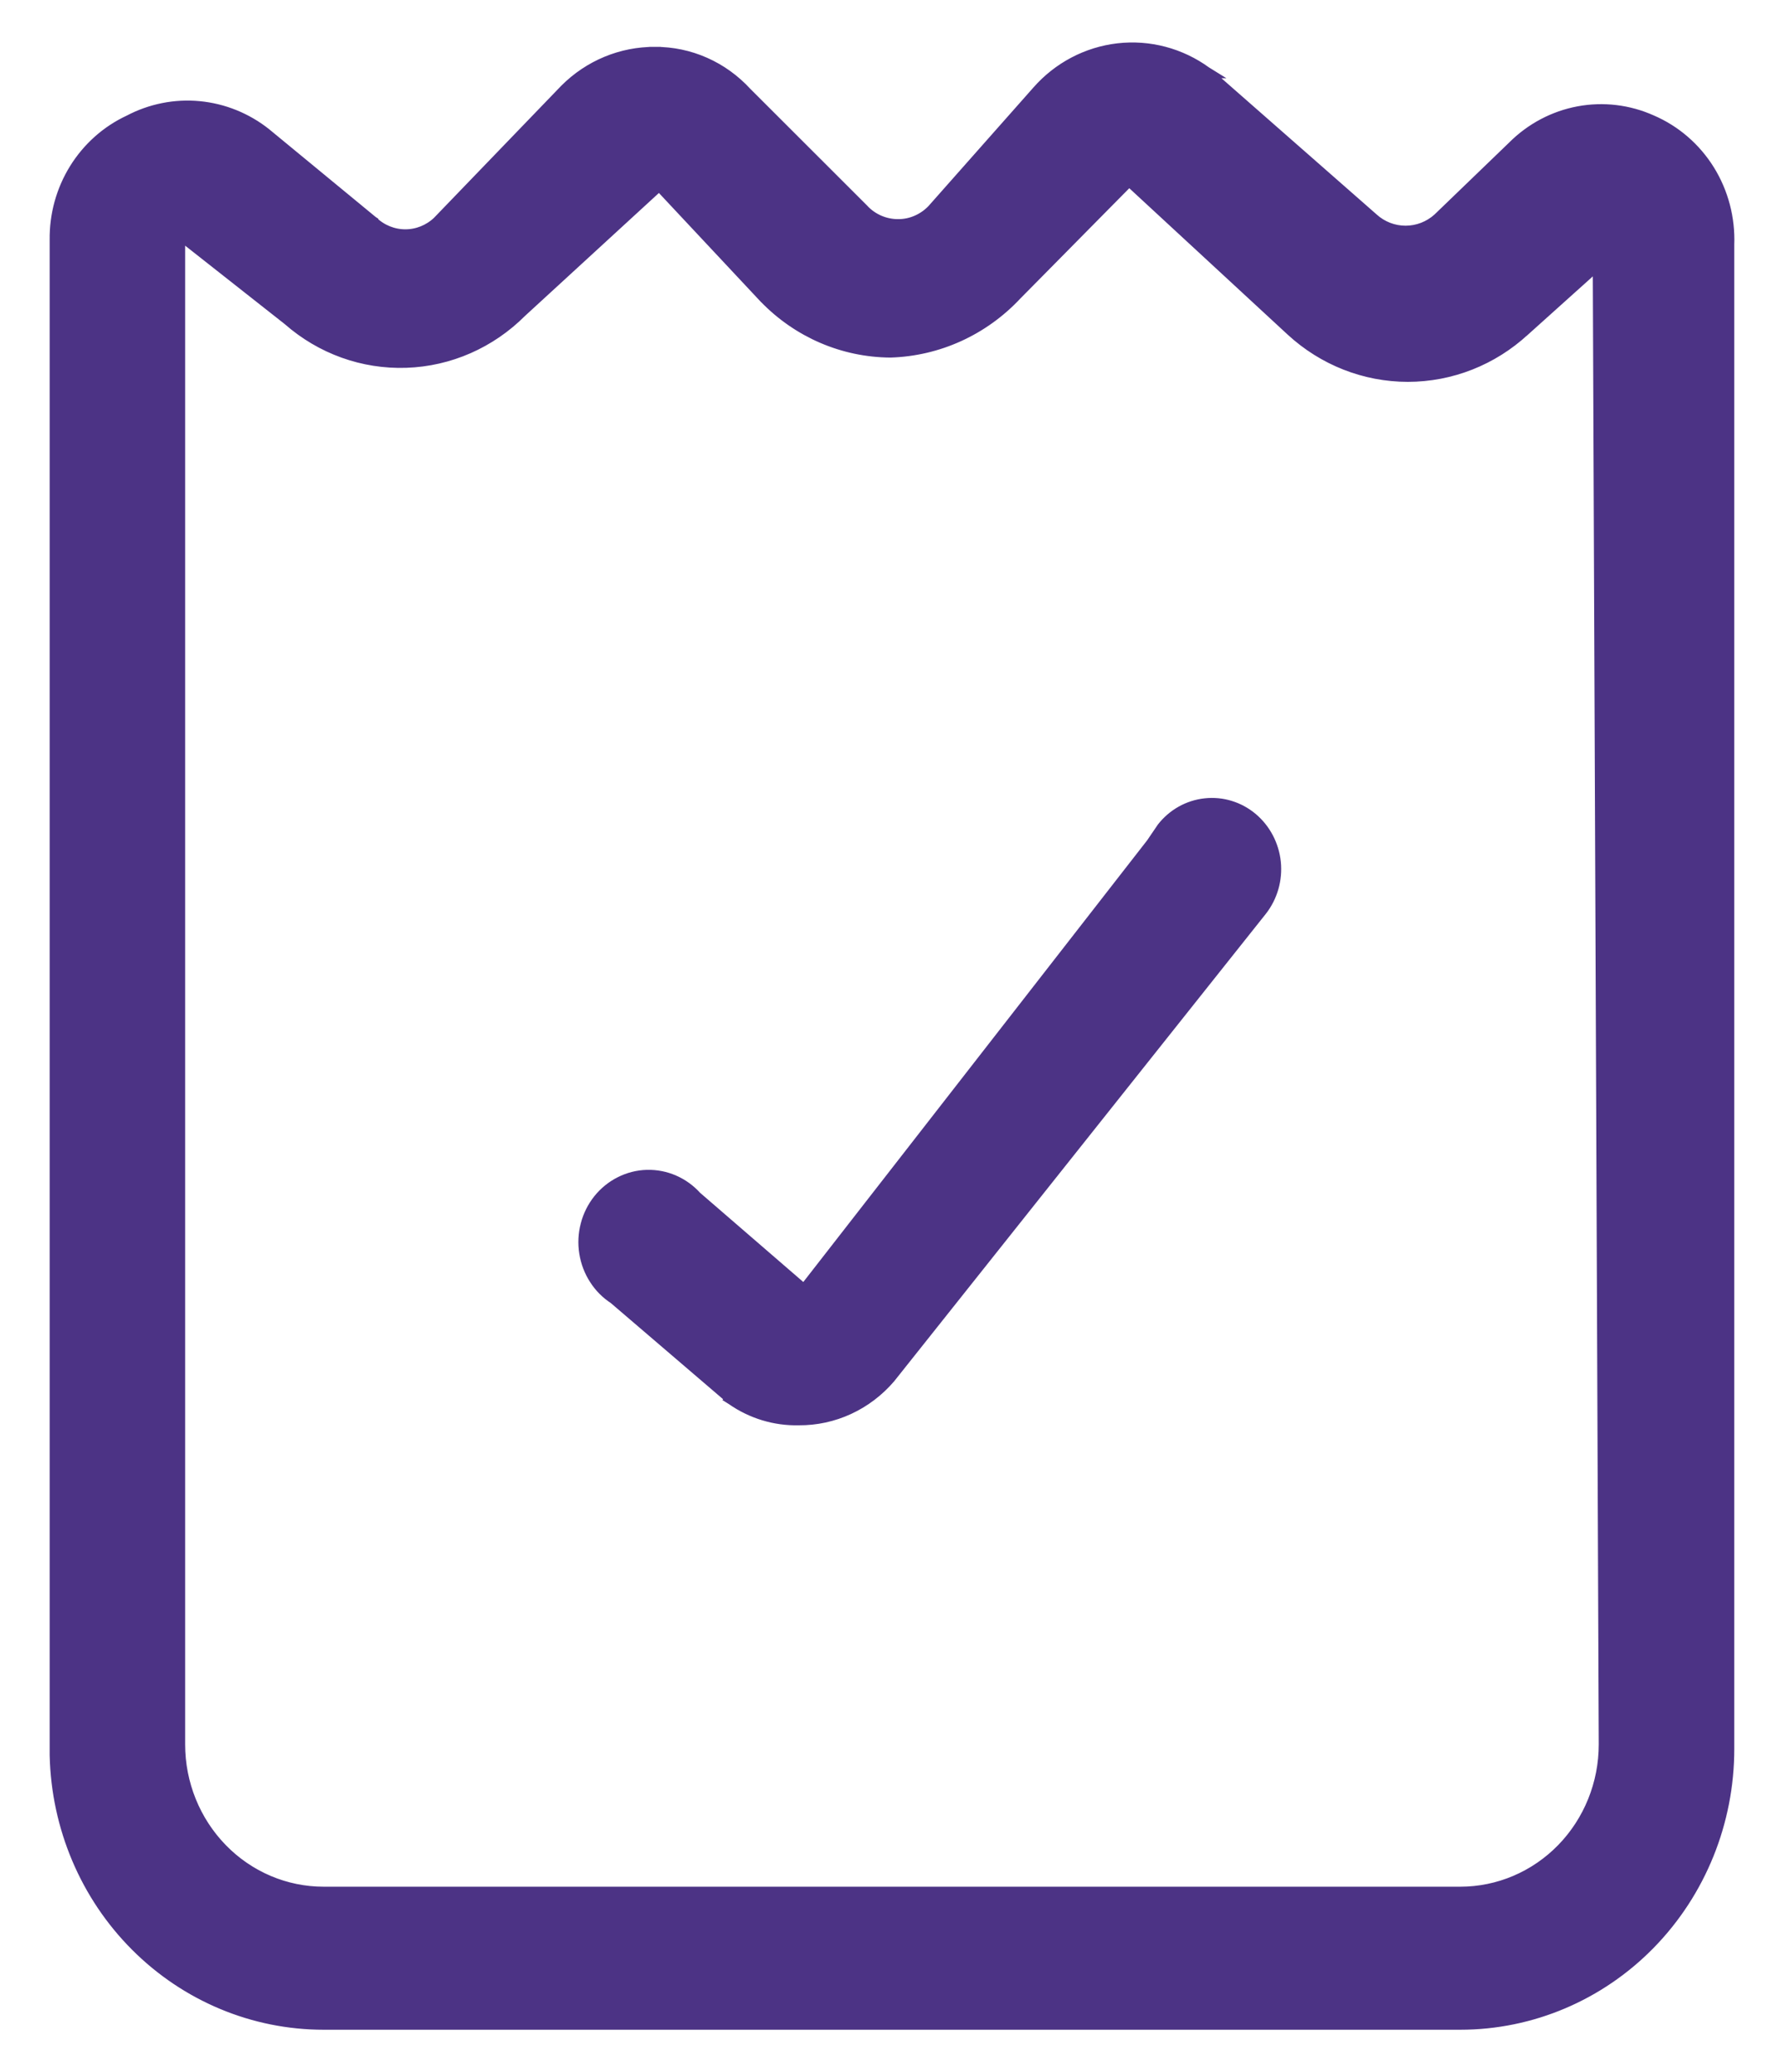
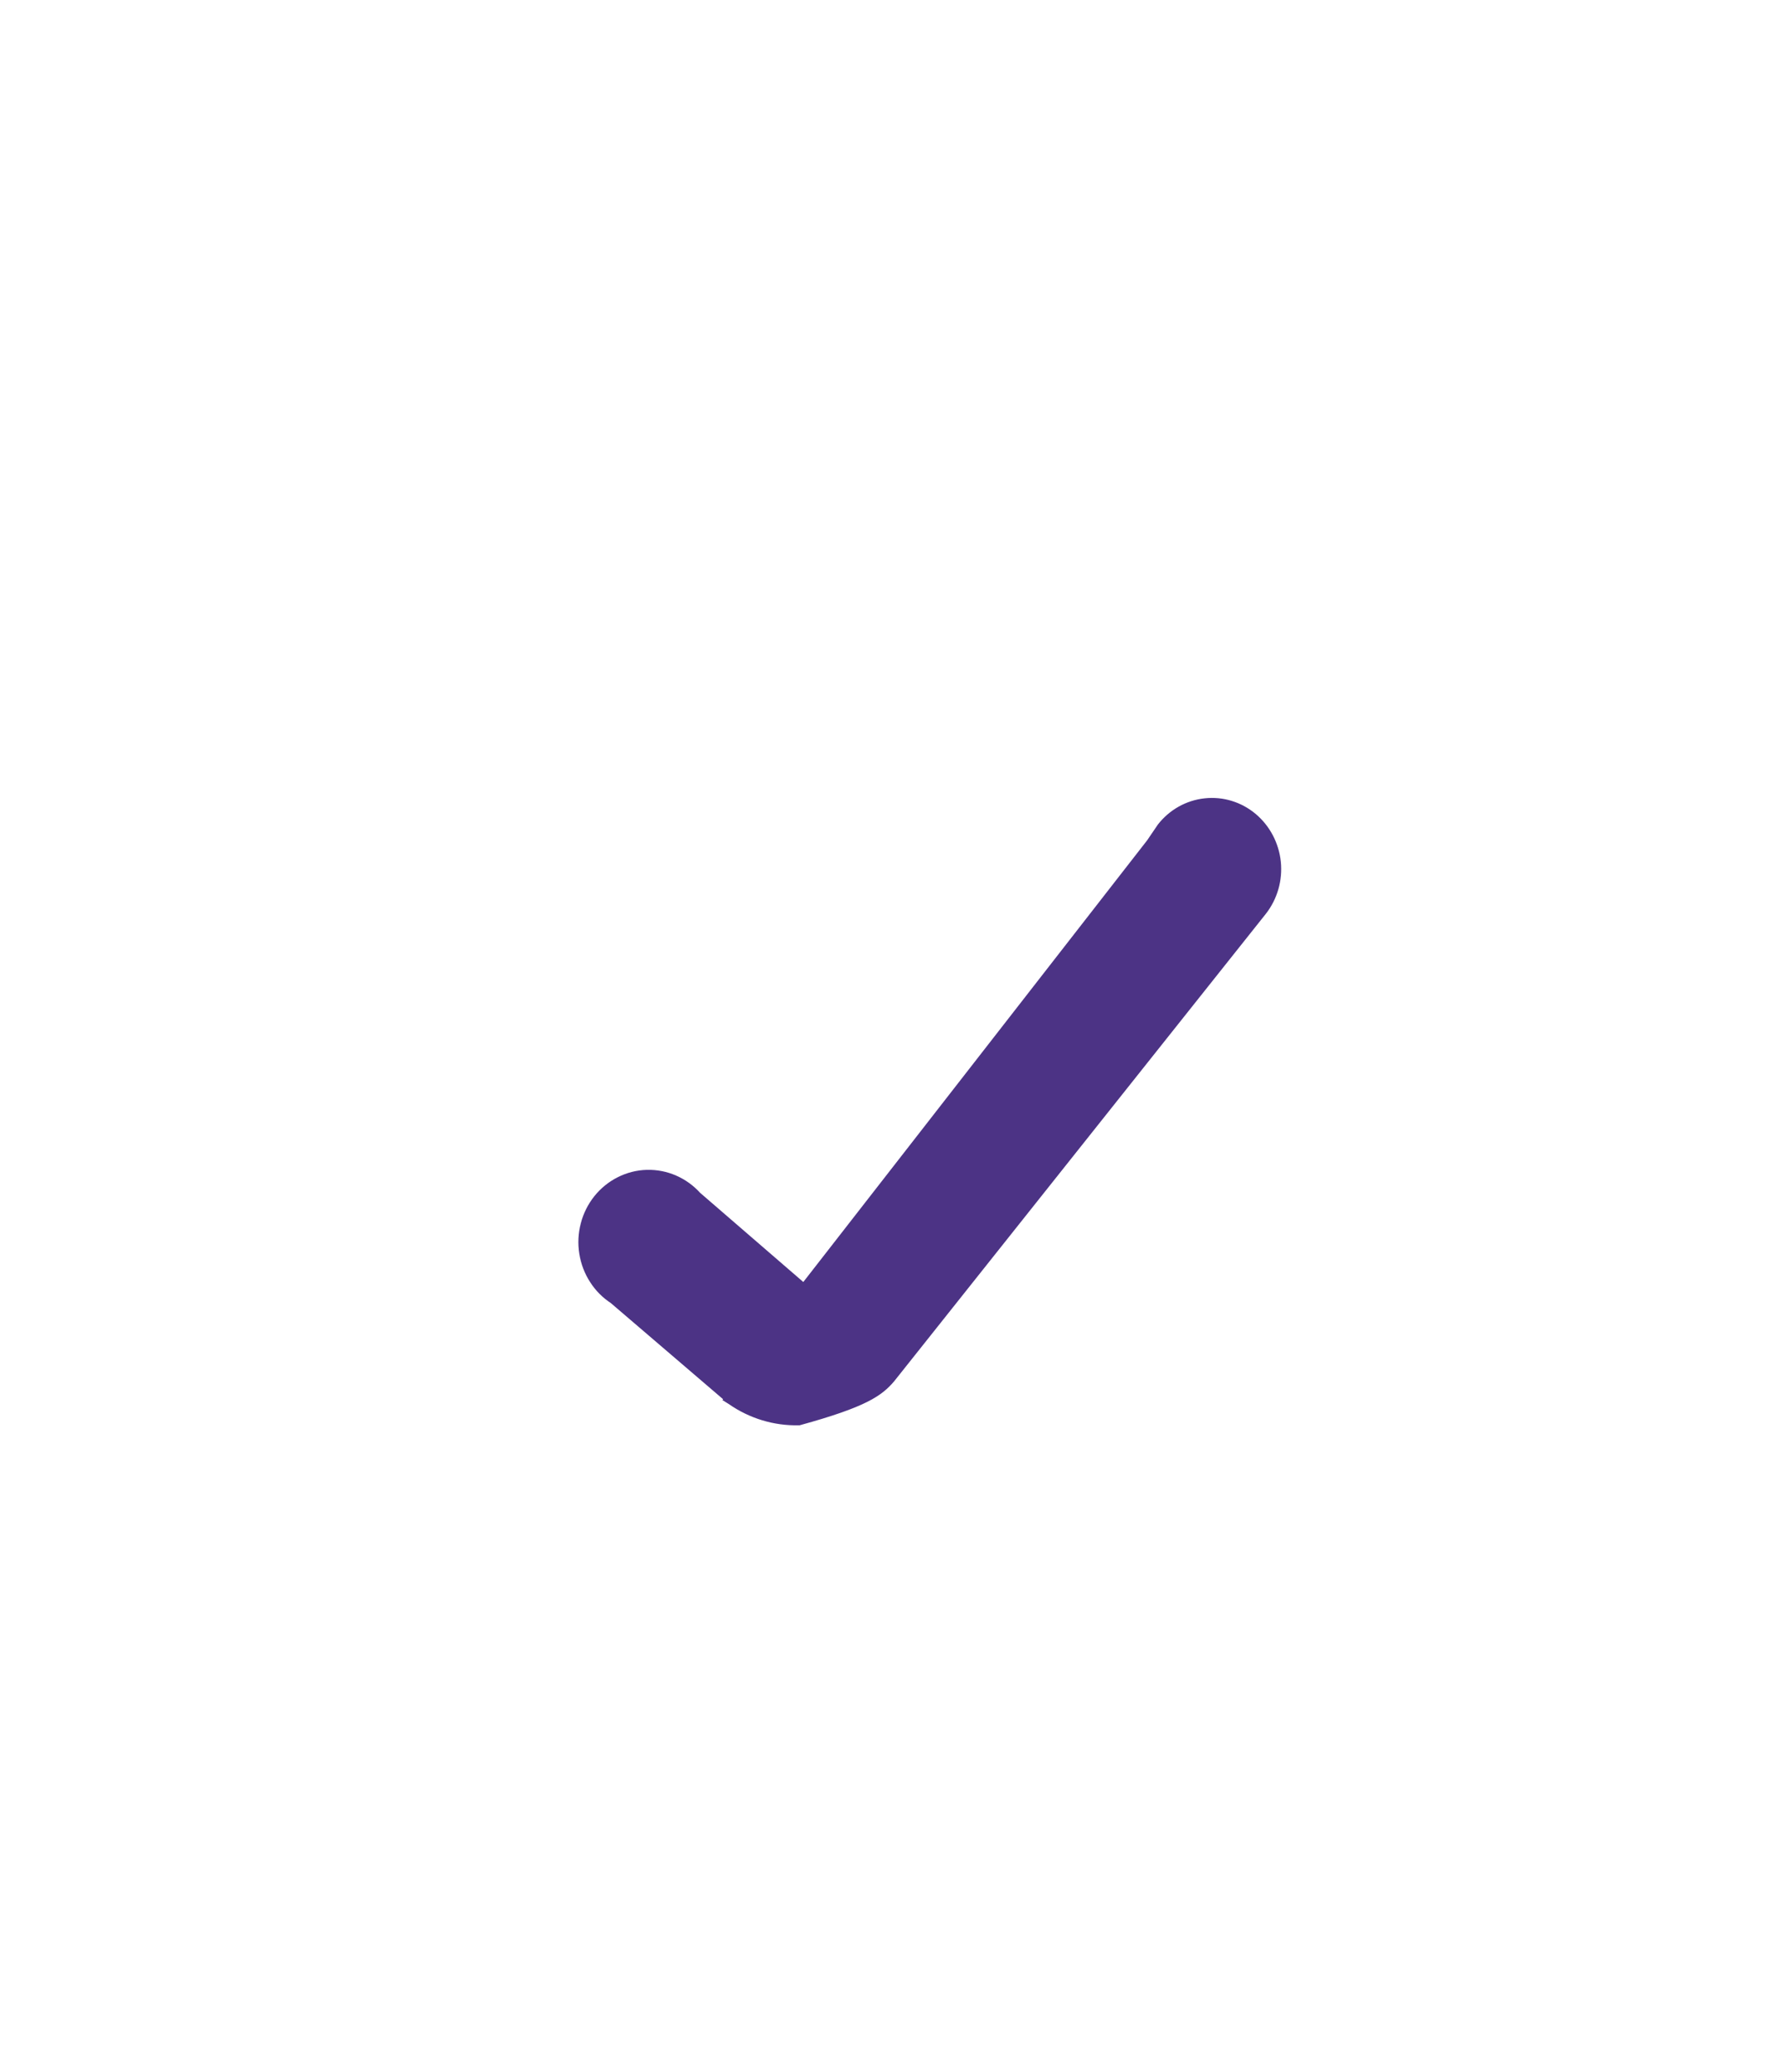
<svg xmlns="http://www.w3.org/2000/svg" width="31" height="36" viewBox="0 0 31 36" fill="none">
-   <path d="M11.382 0.914C10.8 0.911 10.242 1.142 9.826 1.558L9.825 1.559L7.611 3.856C7.456 4.003 7.253 4.084 7.043 4.084C6.832 4.084 6.629 4.002 6.474 3.855L6.474 3.854L6.468 3.85L4.618 2.326L4.618 2.326L4.617 2.325C4.283 2.059 3.882 1.897 3.461 1.857C3.04 1.817 2.618 1.902 2.243 2.1C1.856 2.28 1.53 2.572 1.302 2.939C1.075 3.306 0.957 3.733 0.963 4.168L0.963 30.492L0.963 30.495C0.991 31.742 1.493 32.929 2.364 33.801C3.235 34.674 4.404 35.163 5.623 35.163H25.375C26.612 35.163 27.798 34.659 28.672 33.762C29.545 32.866 30.036 31.652 30.036 30.386V4.25C30.053 3.795 29.935 3.345 29.697 2.961C29.458 2.576 29.11 2.275 28.699 2.098C28.301 1.919 27.859 1.866 27.43 1.946C27.002 2.026 26.607 2.235 26.296 2.546C26.295 2.546 26.295 2.546 26.295 2.547L24.995 3.8C24.837 3.943 24.634 4.021 24.424 4.021C24.214 4.021 24.011 3.943 23.853 3.799L23.852 3.798L20.959 1.259L20.96 1.259L20.952 1.254C20.51 0.933 19.967 0.79 19.428 0.852C18.89 0.914 18.392 1.176 18.03 1.589C18.03 1.589 18.03 1.589 18.03 1.589L16.232 3.62L16.232 3.621C16.152 3.712 16.055 3.784 15.947 3.833C15.839 3.883 15.722 3.908 15.604 3.907L15.603 3.907C15.491 3.907 15.379 3.884 15.275 3.839C15.171 3.794 15.077 3.728 14.999 3.645L14.999 3.645L14.997 3.642L12.966 1.613C12.763 1.392 12.518 1.215 12.246 1.095C11.973 0.974 11.679 0.913 11.382 0.914ZM11.382 0.914C11.382 0.914 11.382 0.914 11.383 0.914L11.382 1.014L11.382 0.914C11.382 0.914 11.382 0.914 11.382 0.914ZM27.777 4.578L27.881 30.305C27.881 30.988 27.617 31.643 27.147 32.125C26.676 32.608 26.039 32.878 25.375 32.878H5.623C4.959 32.878 4.322 32.608 3.852 32.125C3.382 31.643 3.117 30.988 3.117 30.305V4.161H3.243L5.012 5.554C5.58 6.053 6.31 6.316 7.059 6.29C7.808 6.265 8.519 5.952 9.054 5.416L11.455 3.212L13.289 5.171L13.289 5.171L13.291 5.172C13.868 5.769 14.652 6.107 15.473 6.112V6.112L15.476 6.112C16.302 6.086 17.085 5.729 17.656 5.119L19.62 3.131L22.441 5.738C22.996 6.25 23.716 6.534 24.463 6.534C25.211 6.534 25.931 6.25 26.485 5.738C26.485 5.738 26.486 5.738 26.486 5.738L27.777 4.578Z" fill="#4C3385" stroke="#4C3385" stroke-width="0.2" />
-   <path d="M12.713 24.304L12.712 24.305L12.72 24.31C13.062 24.549 13.468 24.672 13.881 24.662C14.18 24.664 14.475 24.6 14.748 24.474C15.021 24.348 15.264 24.163 15.462 23.932L15.462 23.932L15.464 23.929L21.917 15.815L21.917 15.815C22.101 15.58 22.187 15.281 22.157 14.982C22.126 14.683 21.982 14.408 21.755 14.217C21.528 14.027 21.236 13.937 20.944 13.969C20.651 14 20.384 14.15 20.2 14.385L20.2 14.385L20.197 14.39L20.013 14.66L13.973 22.417L12.095 20.794C11.988 20.675 11.857 20.58 11.711 20.516C11.563 20.451 11.404 20.42 11.243 20.424C11.082 20.428 10.925 20.468 10.78 20.541C10.636 20.613 10.508 20.717 10.406 20.844C10.305 20.971 10.23 21.119 10.189 21.279C10.147 21.438 10.139 21.604 10.165 21.766C10.191 21.929 10.25 22.084 10.339 22.221C10.426 22.357 10.54 22.471 10.674 22.558L12.713 24.304Z" fill="#4C3385" stroke="#4C3385" stroke-width="0.2" />
+   <path d="M12.713 24.304L12.712 24.305L12.72 24.31C13.062 24.549 13.468 24.672 13.881 24.662C15.021 24.348 15.264 24.163 15.462 23.932L15.462 23.932L15.464 23.929L21.917 15.815L21.917 15.815C22.101 15.58 22.187 15.281 22.157 14.982C22.126 14.683 21.982 14.408 21.755 14.217C21.528 14.027 21.236 13.937 20.944 13.969C20.651 14 20.384 14.15 20.2 14.385L20.2 14.385L20.197 14.39L20.013 14.66L13.973 22.417L12.095 20.794C11.988 20.675 11.857 20.58 11.711 20.516C11.563 20.451 11.404 20.42 11.243 20.424C11.082 20.428 10.925 20.468 10.78 20.541C10.636 20.613 10.508 20.717 10.406 20.844C10.305 20.971 10.23 21.119 10.189 21.279C10.147 21.438 10.139 21.604 10.165 21.766C10.191 21.929 10.25 22.084 10.339 22.221C10.426 22.357 10.54 22.471 10.674 22.558L12.713 24.304Z" fill="#4C3385" stroke="#4C3385" stroke-width="0.2" />
</svg>